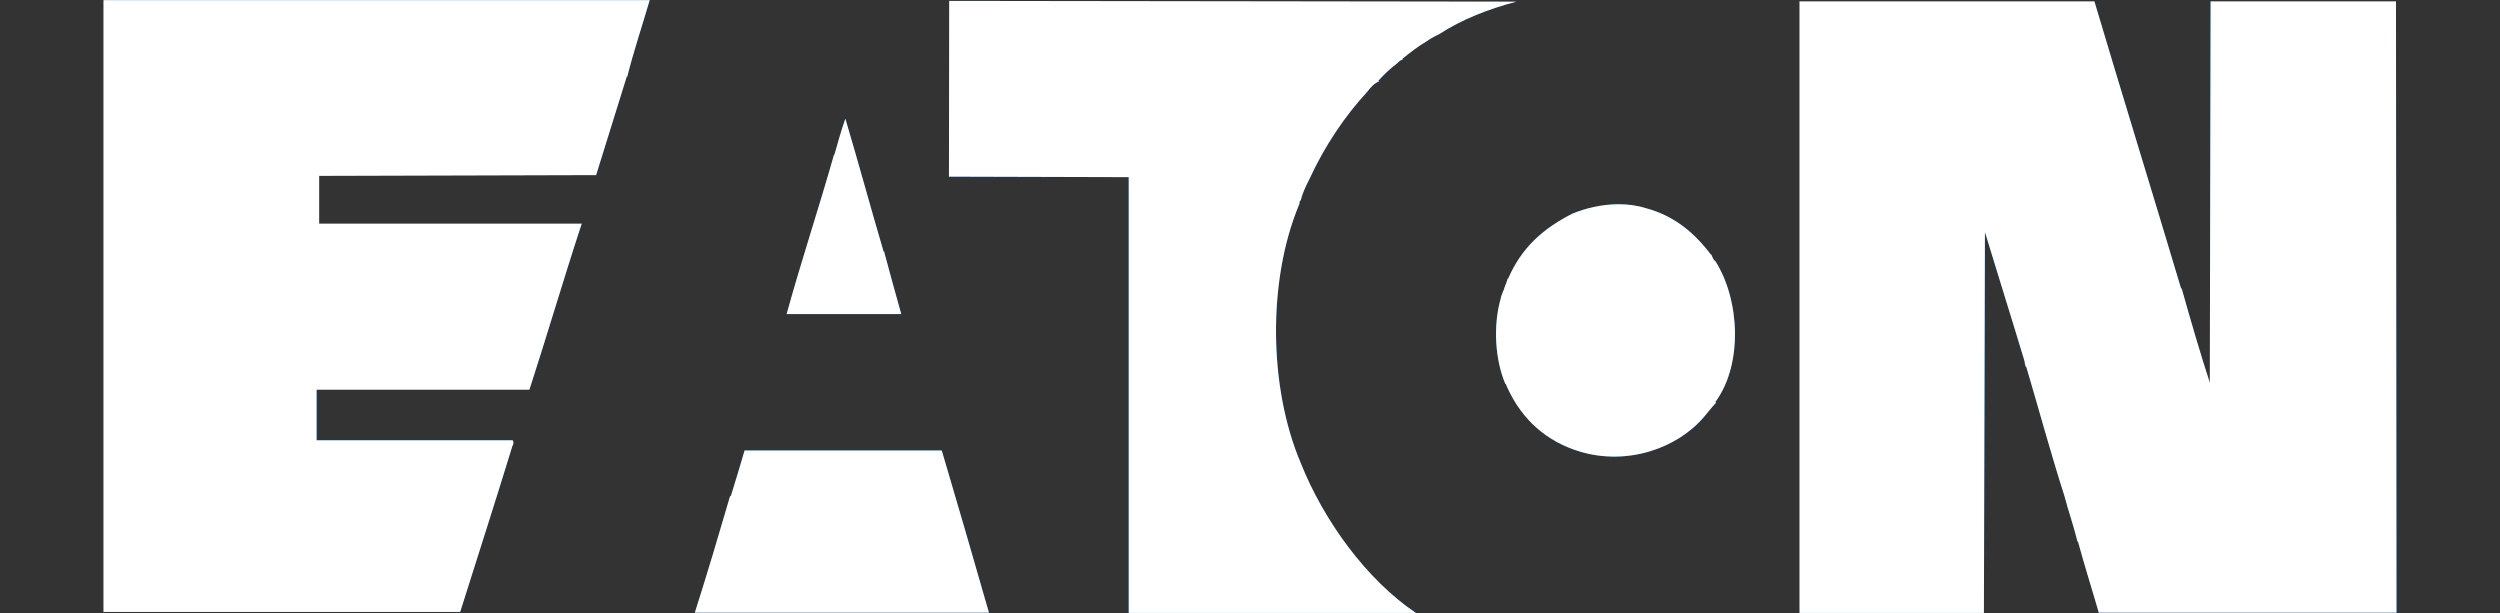
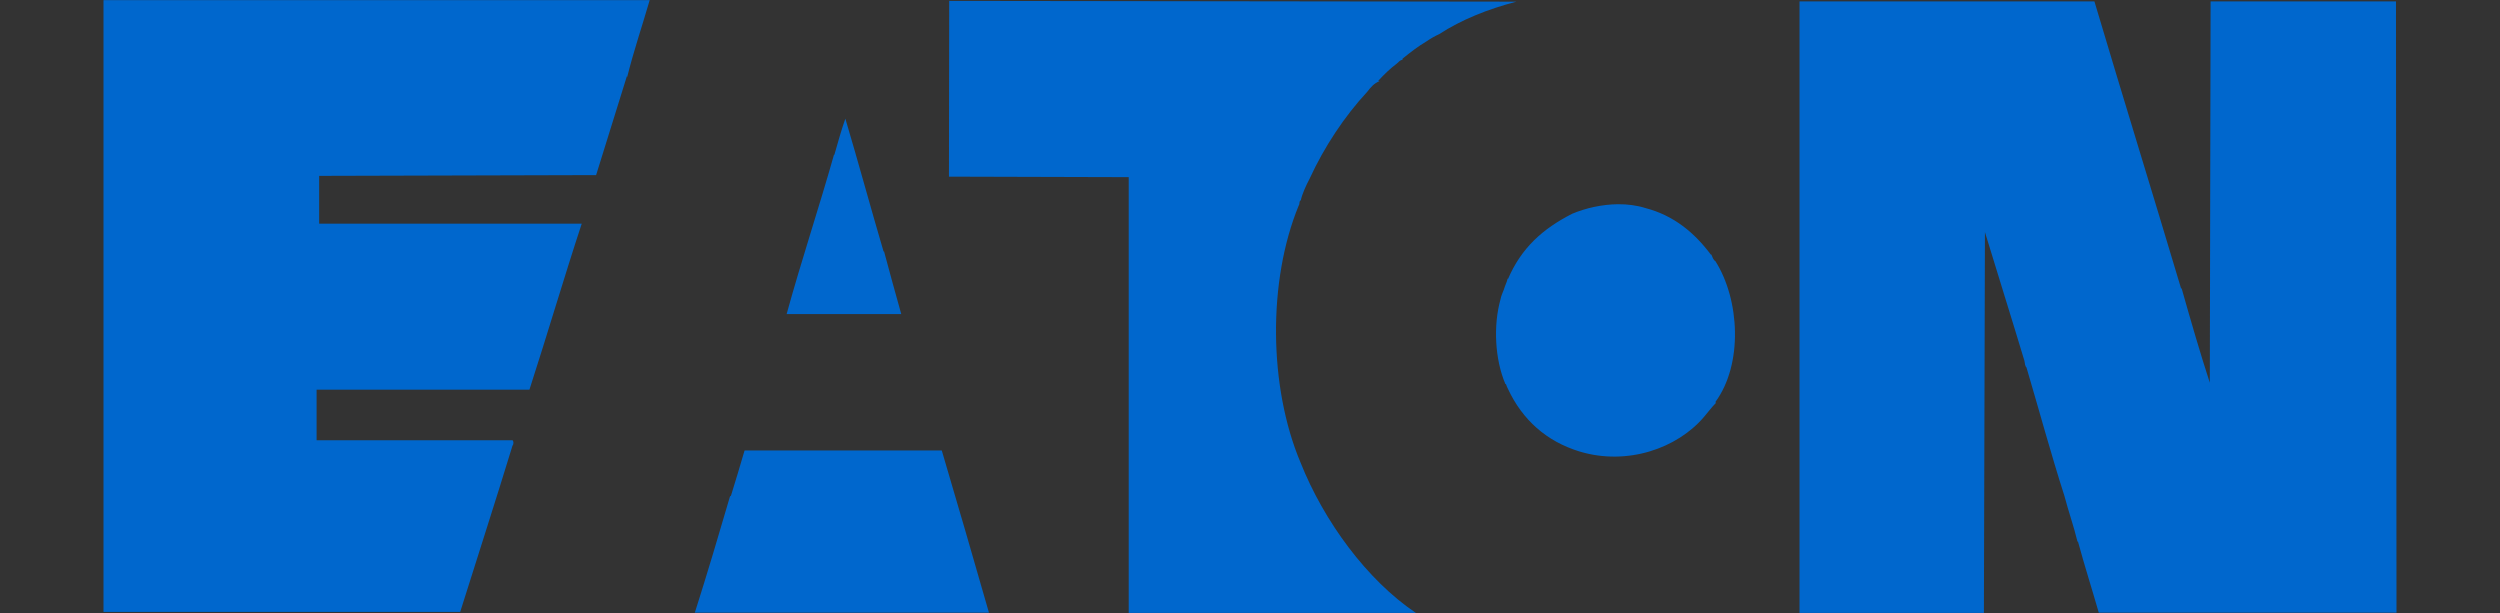
<svg xmlns="http://www.w3.org/2000/svg" width="314" height="77" viewBox="0 0 314 77" fill="none">
  <rect x="0" y="0" width="314" height="77" fill="#333333" stroke="none" />
  <path d="M13 0.016V76.855H57.801C59.97 69.947 62.24 62.953 64.371 55.969C64.526 55.815 64.526 55.411 64.371 55.295H39.764V48.943H66.497C68.782 41.882 70.819 34.92 73.067 28.089H40.086V22.089L74.871 21.993L78.735 9.577C78.774 9.577 78.767 9.666 78.767 9.705C79.58 6.425 80.672 3.22 81.602 0.016H13ZM119.22 0.113L119.188 22.186L141.766 22.25V76.983H177.838C171.679 72.854 166.251 65.418 163.345 58.087C159.355 48.632 159.207 35.305 163.12 25.811C163.275 25.619 163.144 25.208 163.377 25.17C163.573 24.288 164.052 23.276 164.472 22.475C166.332 18.422 168.891 14.584 171.719 11.535C172.184 10.918 172.606 10.457 173.265 10.187L173.103 10.155C173.916 9.267 174.641 8.589 175.454 7.973C175.686 7.779 175.813 7.569 176.163 7.492V7.363C177.171 6.554 178.027 5.877 179.19 5.181C179.69 4.837 180.218 4.537 180.769 4.283C183.558 2.471 186.898 1.135 190.463 0.208L119.22 0.113ZM226.02 0.177V76.983H249.178L249.307 29.148C250.933 34.512 252.68 40.03 254.267 45.318C254.306 45.625 254.369 46.036 254.525 46.152C256.112 51.516 257.585 56.964 259.291 62.289C259.794 64.218 260.47 66.104 260.934 68.032H260.998C261.812 71.043 262.753 73.979 263.608 76.952H301L300.935 0.177H277.65L277.553 48.077C276.312 44.255 275.133 40.181 274.01 36.206L273.945 36.238C270.305 24.044 266.662 12.294 263.059 0.177L226.02 0.177ZM106.176 14.903C105.674 16.33 105.218 17.955 104.791 19.459C104.754 19.459 104.759 19.433 104.759 19.395C102.897 25.994 100.66 32.692 98.801 39.447H113.197C112.462 36.822 111.697 34.057 111.039 31.587H110.975C109.348 26.068 107.842 20.498 106.176 14.903ZM203.218 25.651C201.213 25.668 199.155 26.138 197.485 26.838C193.764 28.728 191.068 31.153 189.401 35.051L189.368 34.955C189.25 35.495 189.04 35.826 188.885 36.366C188.731 36.752 188.545 37.16 188.466 37.585C187.537 40.904 187.76 45.15 189.078 48.236H189.143C189.221 48.429 189.323 48.731 189.4 48.846C191.223 52.743 194.241 55.435 198.386 56.706C204.391 58.521 210.669 56.319 214.039 52.343C214.499 51.81 214.996 51.137 215.456 50.675H215.488V50.482H215.456C218.943 45.735 218.516 37.628 215.456 32.804C215.184 32.649 215.097 32.318 214.941 31.97H214.876C212.824 29.23 210.227 27.059 206.663 26.131C205.617 25.799 204.421 25.64 203.218 25.651ZM93.519 56.579C92.938 58.546 92.399 60.384 91.78 62.354L91.715 62.258C90.281 67.158 88.819 72.089 87.27 76.951H124.212C122.266 70.152 120.291 63.361 118.286 56.579H93.519Z" fill="#0067CD" />
-   <path d="M13 0.016V76.855H57.801C59.97 69.947 62.24 62.953 64.371 55.969C64.526 55.815 64.526 55.411 64.371 55.295H39.764V48.943H66.497C68.782 41.882 70.819 34.92 73.067 28.089H40.086V22.089L74.871 21.993L78.735 9.577C78.774 9.577 78.767 9.666 78.767 9.705C79.58 6.425 80.672 3.22 81.602 0.016H13ZM119.22 0.113L119.188 22.186L141.766 22.25V76.983H177.838C171.679 72.854 166.251 65.418 163.345 58.087C159.355 48.632 159.207 35.305 163.12 25.811C163.275 25.619 163.144 25.208 163.377 25.17C163.573 24.288 164.052 23.276 164.472 22.475C166.332 18.422 168.891 14.584 171.719 11.535C172.184 10.918 172.606 10.457 173.265 10.187L173.103 10.155C173.916 9.267 174.641 8.589 175.454 7.973C175.686 7.779 175.813 7.569 176.163 7.492V7.363C177.171 6.554 178.027 5.877 179.19 5.181C179.69 4.837 180.218 4.537 180.769 4.283C183.558 2.471 186.898 1.135 190.463 0.208L119.22 0.113ZM226.02 0.177V76.983H249.178L249.307 29.148C250.933 34.512 252.68 40.03 254.267 45.318C254.306 45.625 254.369 46.036 254.525 46.152C256.112 51.516 257.585 56.964 259.291 62.289C259.794 64.218 260.47 66.104 260.934 68.032H260.998C261.812 71.043 262.753 73.979 263.608 76.952H301L300.935 0.177H277.65L277.553 48.077C276.312 44.255 275.133 40.181 274.01 36.206L273.945 36.238C270.305 24.044 266.662 12.294 263.059 0.177L226.02 0.177ZM106.176 14.903C105.674 16.33 105.218 17.955 104.791 19.459C104.754 19.459 104.759 19.433 104.759 19.395C102.897 25.994 100.66 32.692 98.801 39.447H113.197C112.462 36.822 111.697 34.057 111.039 31.587H110.975C109.348 26.068 107.842 20.498 106.176 14.903ZM203.218 25.651C201.213 25.668 199.155 26.138 197.485 26.838C193.764 28.728 191.068 31.153 189.401 35.051L189.368 34.955C189.25 35.495 189.04 35.826 188.885 36.366C188.731 36.752 188.545 37.16 188.466 37.585C187.537 40.904 187.76 45.15 189.078 48.236H189.143C189.221 48.429 189.323 48.731 189.4 48.846C191.223 52.743 194.241 55.435 198.386 56.706C204.391 58.521 210.669 56.319 214.039 52.343C214.499 51.81 214.996 51.137 215.456 50.675H215.488V50.482H215.456C218.943 45.735 218.516 37.628 215.456 32.804C215.184 32.649 215.097 32.318 214.941 31.97H214.876C212.824 29.23 210.227 27.059 206.663 26.131C205.617 25.799 204.421 25.64 203.218 25.651ZM93.519 56.579C92.938 58.546 92.399 60.384 91.78 62.354L91.715 62.258C90.281 67.158 88.819 72.089 87.27 76.951H124.212C122.266 70.152 120.291 63.361 118.286 56.579H93.519Z" fill="white" />
</svg>